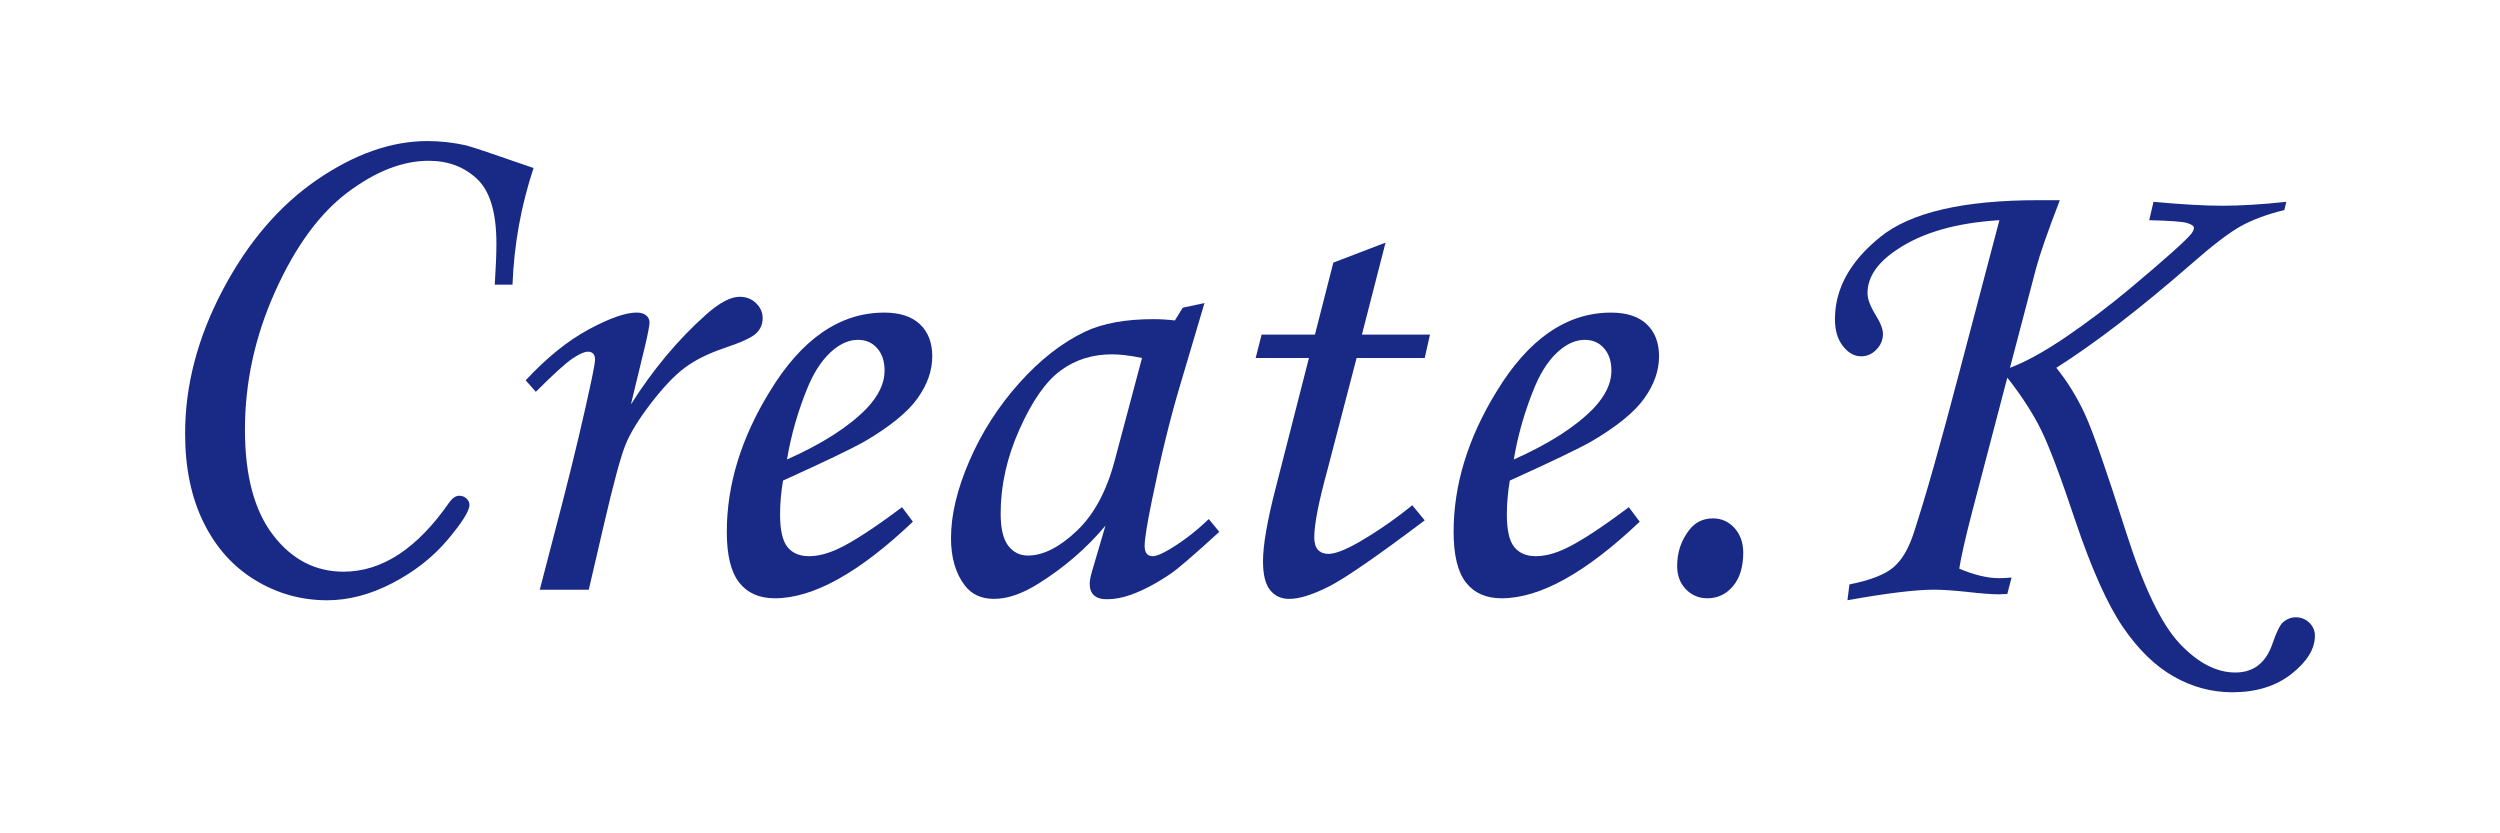
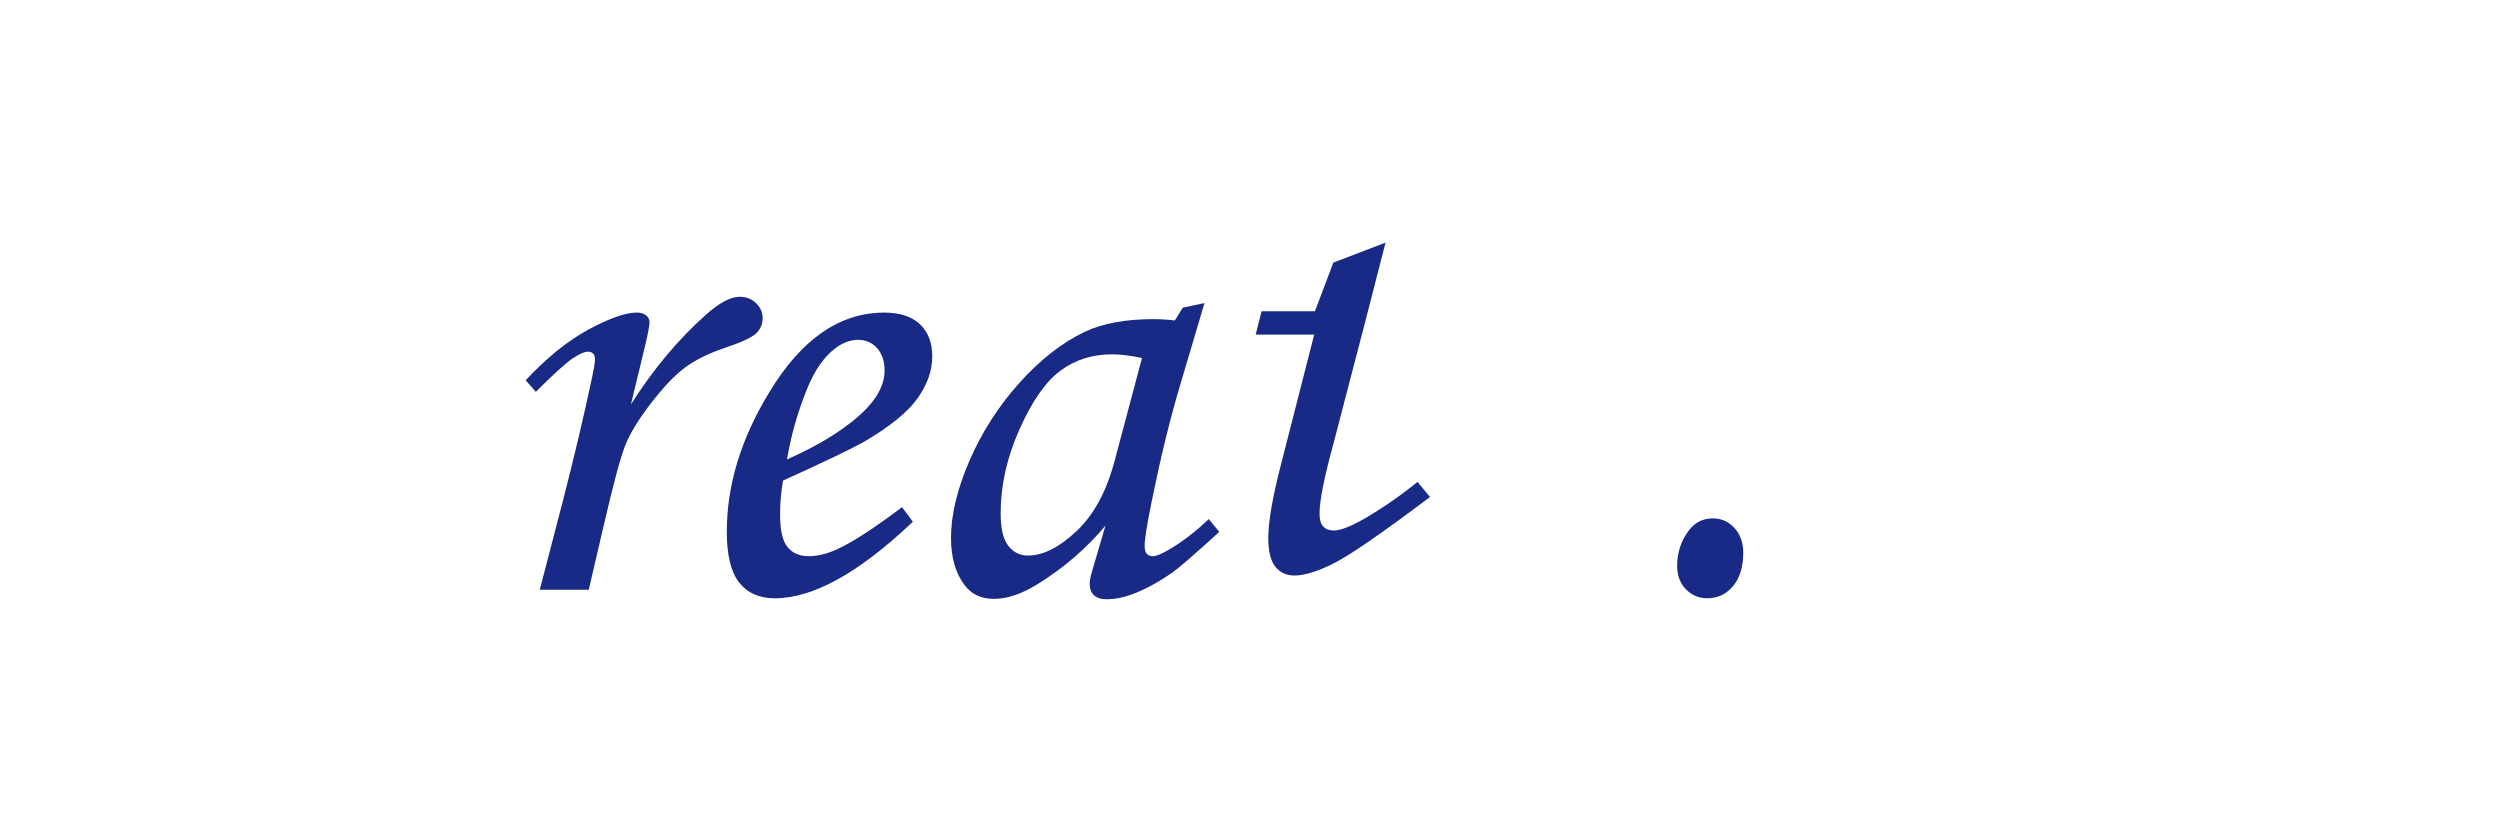
<svg xmlns="http://www.w3.org/2000/svg" version="1.1" id="レイヤー_1" x="0px" y="0px" width="150px" height="50px" viewBox="0 0 150 50" enable-background="new 0 0 150 50" xml:space="preserve">
-   <rect fill="#FFFFFF" fill-opacity="0" width="150" height="50" />
  <g>
-     <path fill="#182986" d="M30.75,17.081h-1.064c0.066-1.024,0.099-1.845,0.099-2.465c0-1.853-0.384-3.146-1.155-3.874   c-0.769-0.729-1.738-1.095-2.909-1.095c-1.563,0-3.188,0.635-4.871,1.901c-1.684,1.269-3.129,3.248-4.339,5.938   c-1.211,2.691-1.814,5.454-1.814,8.294c0,2.75,0.562,4.857,1.687,6.322c1.123,1.465,2.534,2.199,4.23,2.199   c2.301,0,4.412-1.381,6.331-4.141c0.197-0.277,0.402-0.416,0.611-0.416c0.171,0,0.316,0.059,0.434,0.168   c0.119,0.111,0.177,0.242,0.177,0.387c0,0.354-0.437,1.051-1.311,2.088c-0.875,1.037-1.976,1.904-3.303,2.594   c-1.328,0.693-2.637,1.035-3.926,1.035c-1.551,0-2.992-0.402-4.319-1.211s-2.359-1.963-3.096-3.463   c-0.737-1.496-1.105-3.279-1.105-5.344c0-2.878,0.753-5.747,2.259-8.601c1.505-2.852,3.389-5.055,5.649-6.606   c2.263-1.551,4.472-2.327,6.628-2.327c0.776,0,1.546,0.086,2.309,0.255c0.327,0.079,1.683,0.535,4.063,1.362   C31.263,12.342,30.842,14.677,30.75,17.081z" />
    <path fill="#182986" d="M35.326,35.383h-2.939l1.38-5.307c0.671-2.604,1.257-5.072,1.755-7.416c0.12-0.577,0.179-0.939,0.179-1.085   c0-0.315-0.146-0.474-0.434-0.474c-0.198,0-0.501,0.135-0.908,0.404c-0.406,0.271-1.144,0.936-2.209,2.004l-0.609-0.691   c1.26-1.354,2.519-2.37,3.773-3.049c1.256-0.675,2.218-1.015,2.889-1.015c0.236,0,0.423,0.056,0.563,0.168   c0.137,0.111,0.206,0.254,0.206,0.425s-0.087,0.628-0.259,1.368l-0.857,3.549c1.33-2.1,2.832-3.896,4.506-5.387   c0.804-0.712,1.476-1.07,2.015-1.07c0.397,0,0.725,0.129,0.987,0.384c0.265,0.259,0.396,0.558,0.396,0.899   c0,0.354-0.127,0.657-0.385,0.906c-0.256,0.251-0.896,0.546-1.92,0.888c-0.974,0.331-1.764,0.726-2.375,1.185   c-0.612,0.459-1.281,1.165-2.011,2.112c-0.729,0.946-1.239,1.771-1.528,2.474c-0.29,0.705-0.732,2.338-1.325,4.902L35.326,35.383z" />
    <path fill="#182986" d="M54.122,30.432l0.651,0.869c-3.222,3.064-5.983,4.596-8.283,4.596c-0.934,0-1.647-0.316-2.141-0.947   c-0.494-0.631-0.741-1.643-0.741-3.039c0-2.813,0.855-5.613,2.565-8.4c1.919-3.169,4.214-4.755,6.883-4.755   c0.934,0,1.647,0.233,2.14,0.698c0.494,0.469,0.74,1.111,0.74,1.926c0,0.856-0.295,1.694-0.889,2.525   c-0.59,0.827-1.648,1.688-3.174,2.583c-0.763,0.432-2.395,1.215-4.892,2.346c-0.119,0.711-0.177,1.389-0.177,2.031   c0,0.934,0.146,1.584,0.443,1.955c0.294,0.367,0.725,0.551,1.291,0.551c0.539,0,1.131-0.15,1.774-0.455   C51.183,32.51,52.453,31.682,54.122,30.432z M47.219,27.57c2.118-0.945,3.708-1.962,4.772-3.056   c0.723-0.76,1.084-1.519,1.084-2.267c0-0.565-0.146-1.017-0.443-1.351c-0.294-0.338-0.68-0.505-1.153-0.505   c-0.485,0-0.959,0.187-1.42,0.552c-0.618,0.487-1.138,1.225-1.56,2.209C47.896,24.601,47.468,26.072,47.219,27.57z" />
    <path fill="#182986" d="M70.966,18.46l1.303-0.276l-1.48,4.989c-0.592,1.987-1.151,4.274-1.677,6.864   c-0.288,1.408-0.434,2.314-0.434,2.723s0.165,0.611,0.493,0.611c0.211,0,0.545-0.139,1.006-0.414   c0.816-0.486,1.597-1.09,2.349-1.814l0.631,0.768c-1.499,1.371-2.461,2.199-2.882,2.488c-0.841,0.576-1.642,1.004-2.404,1.281   c-0.5,0.182-0.988,0.275-1.461,0.275c-0.341,0-0.599-0.08-0.769-0.238c-0.171-0.156-0.258-0.385-0.258-0.688   c0-0.199,0.055-0.467,0.158-0.811l0.788-2.682c-1.128,1.354-2.477,2.518-4.041,3.492c-0.96,0.602-1.841,0.904-2.644,0.904   c-0.763,0-1.347-0.268-1.756-0.807c-0.553-0.723-0.827-1.67-0.827-2.842c0-1.393,0.371-2.943,1.114-4.654   c0.741-1.708,1.739-3.259,2.988-4.654c1.248-1.394,2.562-2.419,3.945-3.077c1.063-0.5,2.431-0.749,4.103-0.749   c0.419,0,0.847,0.026,1.281,0.079L70.966,18.46z M68.521,21.479c-0.711-0.147-1.308-0.219-1.797-0.219   c-1.183,0-2.215,0.325-3.095,0.978c-0.881,0.65-1.7,1.821-2.455,3.51c-0.758,1.692-1.135,3.375-1.135,5.059   c0,0.895,0.151,1.539,0.453,1.934c0.303,0.395,0.698,0.592,1.183,0.592c0.909,0,1.882-0.49,2.92-1.469   c1.039-0.98,1.802-2.391,2.287-4.232L68.521,21.479z" />
-     <path fill="#182986" d="M80,15.757l3.133-1.2l-1.418,5.52h4.084l-0.316,1.402h-4.087l-1.722,6.609   c-0.545,1.982-0.818,3.363-0.818,4.139c0,0.355,0.076,0.613,0.228,0.77c0.149,0.158,0.359,0.236,0.621,0.236   c0.407,0,1.032-0.242,1.874-0.729c1.104-0.645,2.156-1.375,3.156-2.189l0.748,0.906c-2.88,2.168-4.806,3.498-5.778,3.984   s-1.755,0.729-2.348,0.729c-0.485,0-0.871-0.176-1.153-0.531c-0.284-0.354-0.424-0.932-0.424-1.736   c0-0.945,0.248-2.393,0.749-4.338l2.007-7.849H75.34l0.355-1.402h3.201L80,15.757z" />
-     <path fill="#182986" d="M97.73,30.432l0.653,0.869c-3.225,3.064-5.985,4.596-8.286,4.596c-0.934,0-1.646-0.316-2.141-0.947   c-0.492-0.631-0.739-1.643-0.739-3.039c0-2.813,0.854-5.613,2.565-8.4c1.918-3.169,4.213-4.755,6.883-4.755   c0.935,0,1.647,0.233,2.14,0.698c0.493,0.469,0.738,1.111,0.738,1.926c0,0.856-0.294,1.694-0.888,2.525   c-0.589,0.827-1.648,1.688-3.175,2.583c-0.762,0.432-2.394,1.215-4.892,2.346c-0.117,0.711-0.177,1.389-0.177,2.031   c0,0.934,0.147,1.584,0.444,1.955c0.295,0.367,0.727,0.551,1.292,0.551c0.539,0,1.129-0.15,1.774-0.455   C94.79,32.51,96.062,31.682,97.73,30.432z M90.827,27.57c2.117-0.945,3.707-1.962,4.773-3.056c0.723-0.76,1.085-1.519,1.085-2.267   c0-0.565-0.147-1.017-0.444-1.351c-0.296-0.338-0.68-0.505-1.153-0.505c-0.486,0-0.959,0.187-1.421,0.552   c-0.618,0.487-1.137,1.225-1.559,2.209C91.504,24.601,91.077,26.072,90.827,27.57z" />
+     <path fill="#182986" d="M80,15.757l3.133-1.2l-1.418,5.52h4.084h-4.087l-1.722,6.609   c-0.545,1.982-0.818,3.363-0.818,4.139c0,0.355,0.076,0.613,0.228,0.77c0.149,0.158,0.359,0.236,0.621,0.236   c0.407,0,1.032-0.242,1.874-0.729c1.104-0.645,2.156-1.375,3.156-2.189l0.748,0.906c-2.88,2.168-4.806,3.498-5.778,3.984   s-1.755,0.729-2.348,0.729c-0.485,0-0.871-0.176-1.153-0.531c-0.284-0.354-0.424-0.932-0.424-1.736   c0-0.945,0.248-2.393,0.749-4.338l2.007-7.849H75.34l0.355-1.402h3.201L80,15.757z" />
    <path fill="#182986" d="M102.779,31.104c0.513,0,0.944,0.193,1.293,0.58c0.348,0.389,0.522,0.879,0.522,1.471   c0,0.854-0.204,1.525-0.611,2.01c-0.408,0.488-0.922,0.732-1.539,0.732c-0.512,0-0.943-0.182-1.292-0.541   c-0.348-0.365-0.523-0.826-0.523-1.395c0-0.826,0.245-1.549,0.73-2.168C101.715,31.332,102.189,31.104,102.779,31.104z" />
-     <path fill="#182986" d="M137.179,12.109l-0.119,0.493c-1.064,0.263-1.946,0.592-2.642,0.985c-0.696,0.396-1.638,1.112-2.821,2.15   c-3.147,2.748-5.888,4.858-8.219,6.331c0.67,0.829,1.243,1.757,1.717,2.783c0.475,1.024,1.296,3.386,2.469,7.08   c1.053,3.301,2.126,5.529,3.219,6.686c1.092,1.158,2.204,1.734,3.336,1.734c1.093,0,1.837-0.576,2.231-1.734   c0.236-0.684,0.441-1.105,0.612-1.264c0.236-0.209,0.499-0.316,0.788-0.316c0.316,0,0.586,0.111,0.809,0.326   c0.225,0.219,0.336,0.477,0.336,0.781c0,0.787-0.467,1.551-1.4,2.287c-0.935,0.736-2.119,1.105-3.554,1.105   c-1.238,0-2.413-0.316-3.524-0.949c-1.112-0.631-2.129-1.623-3.05-2.975c-0.921-1.357-1.861-3.455-2.822-6.295   c-0.895-2.684-1.586-4.521-2.074-5.513c-0.486-0.991-1.164-2.04-2.032-3.146l-2.094,7.99c-0.421,1.617-0.683,2.773-0.789,3.471   c0.896,0.381,1.696,0.572,2.408,0.572c0.171,0,0.413-0.012,0.73-0.039l-0.257,0.986c-0.262,0.014-0.426,0.021-0.493,0.021   c-0.432,0-1.049-0.047-1.851-0.139c-0.84-0.092-1.528-0.139-2.066-0.139c-1.092,0-2.815,0.211-5.18,0.631l0.119-0.947   c1.257-0.25,2.14-0.594,2.649-1.035c0.511-0.439,0.916-1.133,1.219-2.08c0.697-2.131,1.604-5.332,2.723-9.605l2.408-9.134   c-2.599,0.158-4.653,0.75-6.161,1.777c-1.169,0.776-1.753,1.644-1.753,2.603c0,0.341,0.159,0.776,0.483,1.302   c0.296,0.471,0.443,0.854,0.443,1.145c0,0.354-0.131,0.665-0.392,0.938c-0.262,0.269-0.568,0.403-0.921,0.403   c-0.403,0-0.766-0.206-1.088-0.612c-0.319-0.406-0.479-0.946-0.479-1.616c0-1.828,0.908-3.475,2.728-4.939   c1.818-1.468,4.981-2.201,9.483-2.201h1.282c-0.725,1.878-1.197,3.238-1.423,4.077l-1.569,5.981   c0.973-0.367,2.108-0.995,3.405-1.882c1.297-0.888,2.543-1.833,3.744-2.831c2.197-1.842,3.447-2.96,3.751-3.354   c0.091-0.129,0.138-0.243,0.138-0.335c0-0.104-0.136-0.199-0.404-0.286c-0.271-0.085-1.029-0.139-2.279-0.168l0.258-1.104   c1.683,0.156,3.063,0.235,4.141,0.235C134.456,12.344,135.731,12.265,137.179,12.109z" />
  </g>
</svg>